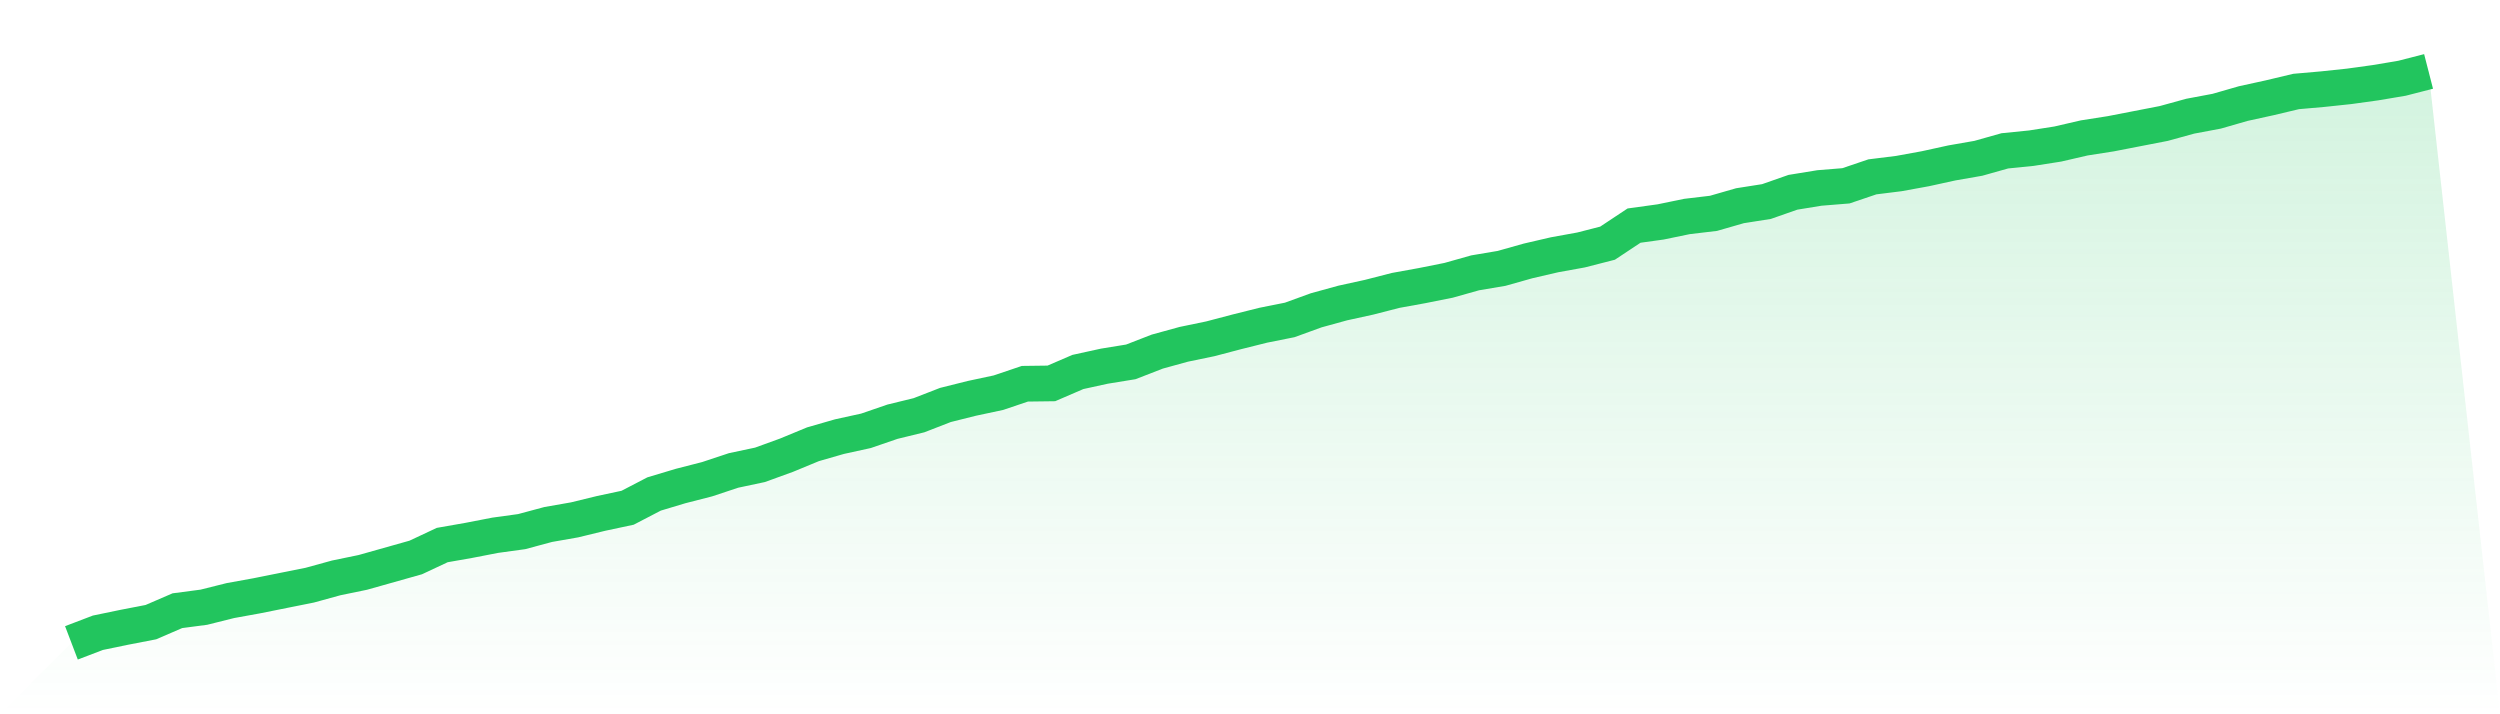
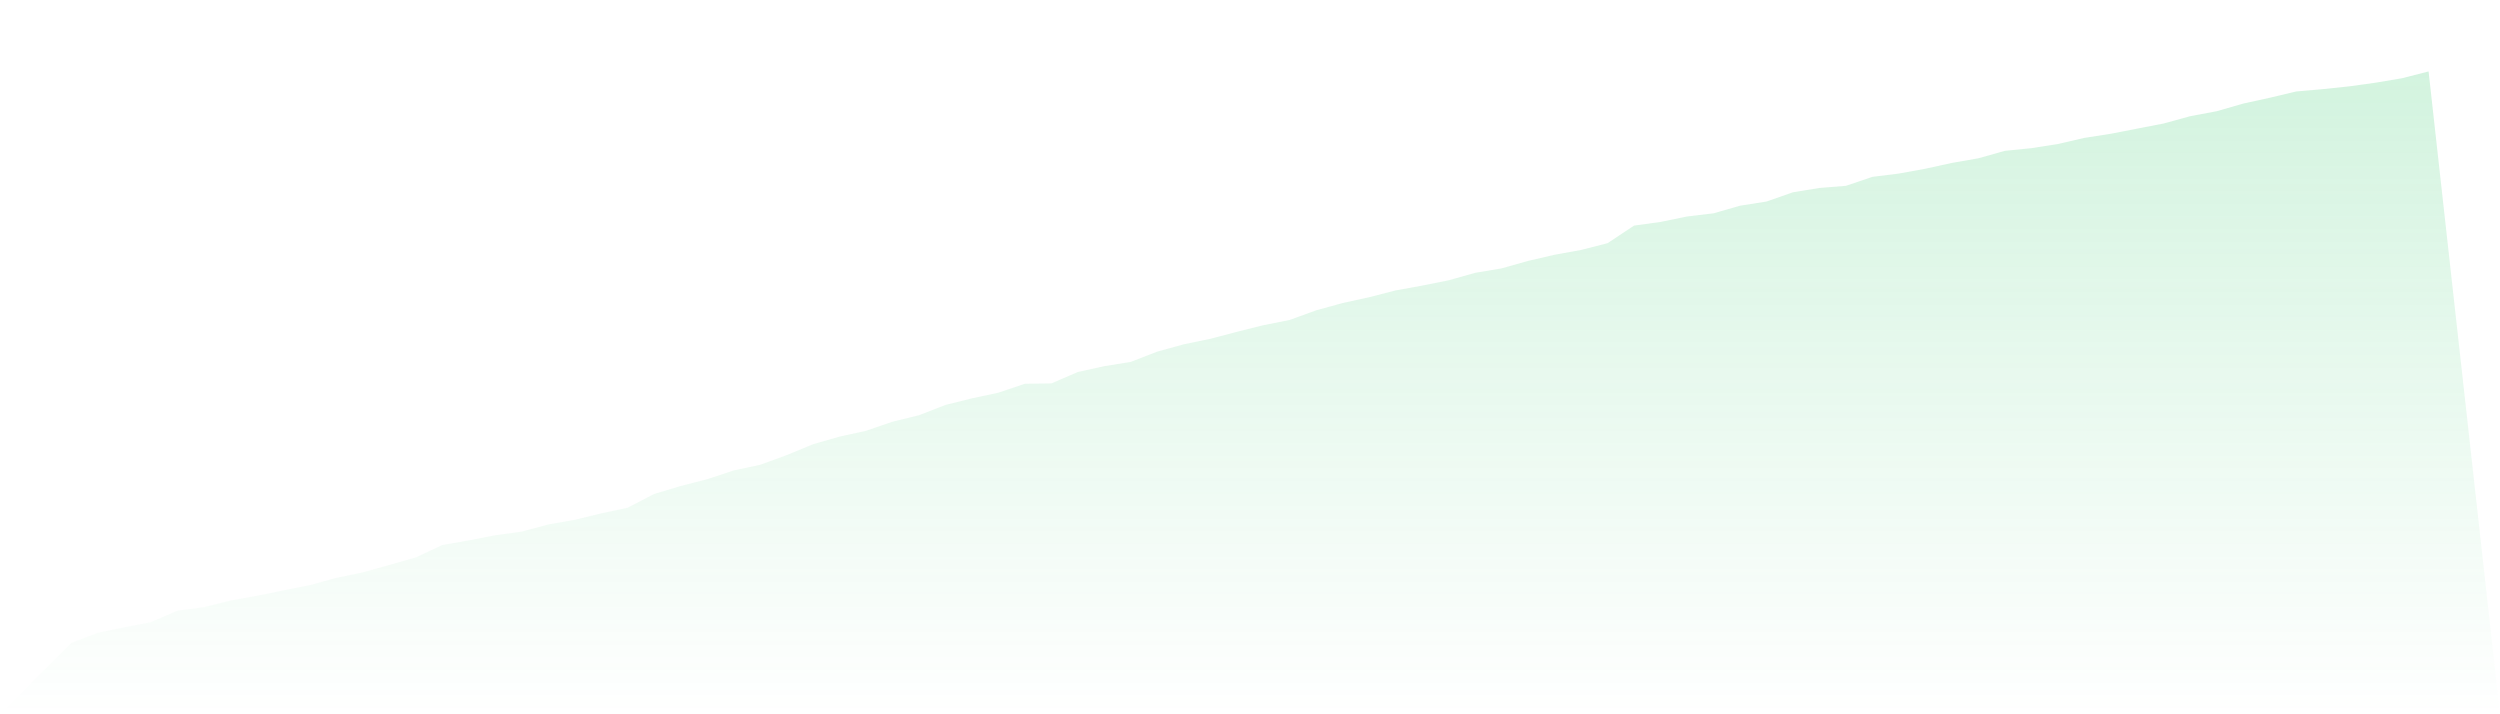
<svg xmlns="http://www.w3.org/2000/svg" viewBox="0 0 140 40">
  <defs>
    <linearGradient id="gradient" x1="0" x2="0" y1="0" y2="1">
      <stop offset="0%" stop-color="#22c55e" stop-opacity="0.2" />
      <stop offset="100%" stop-color="#22c55e" stop-opacity="0" />
    </linearGradient>
  </defs>
  <path d="M4,36 L4,36 L5.483,35.434 L6.966,35.127 L8.449,34.84 L9.933,34.199 L11.416,34.004 L12.899,33.633 L14.382,33.364 L15.865,33.066 L17.348,32.769 L18.831,32.361 L20.315,32.055 L21.798,31.637 L23.281,31.219 L24.764,30.523 L26.247,30.263 L27.73,29.975 L29.213,29.771 L30.697,29.372 L32.18,29.112 L33.663,28.75 L35.146,28.434 L36.629,27.663 L38.112,27.218 L39.596,26.837 L41.079,26.345 L42.562,26.03 L44.045,25.491 L45.528,24.878 L47.011,24.451 L48.494,24.126 L49.978,23.616 L51.461,23.254 L52.944,22.678 L54.427,22.307 L55.91,21.991 L57.393,21.49 L58.876,21.471 L60.36,20.831 L61.843,20.506 L63.326,20.265 L64.809,19.689 L66.292,19.281 L67.775,18.974 L69.258,18.584 L70.742,18.213 L72.225,17.916 L73.708,17.377 L75.191,16.969 L76.674,16.644 L78.157,16.263 L79.64,15.994 L81.124,15.697 L82.607,15.279 L84.09,15.029 L85.573,14.611 L87.056,14.267 L88.539,13.998 L90.022,13.618 L91.506,12.634 L92.989,12.429 L94.472,12.123 L95.955,11.947 L97.438,11.52 L98.921,11.287 L100.404,10.768 L101.888,10.526 L103.371,10.406 L104.854,9.904 L106.337,9.719 L107.82,9.449 L109.303,9.124 L110.787,8.865 L112.27,8.447 L113.753,8.298 L115.236,8.066 L116.719,7.723 L118.202,7.491 L119.685,7.203 L121.169,6.915 L122.652,6.507 L124.135,6.228 L125.618,5.801 L127.101,5.476 L128.584,5.123 L130.067,4.993 L131.551,4.836 L133.034,4.631 L134.517,4.381 L136,4 L140,40 L0,40 z" fill="url(#gradient)" />
-   <path d="M4,36 L4,36 L5.483,35.434 L6.966,35.127 L8.449,34.84 L9.933,34.199 L11.416,34.004 L12.899,33.633 L14.382,33.364 L15.865,33.066 L17.348,32.769 L18.831,32.361 L20.315,32.055 L21.798,31.637 L23.281,31.219 L24.764,30.523 L26.247,30.263 L27.73,29.975 L29.213,29.771 L30.697,29.372 L32.18,29.112 L33.663,28.75 L35.146,28.434 L36.629,27.663 L38.112,27.218 L39.596,26.837 L41.079,26.345 L42.562,26.03 L44.045,25.491 L45.528,24.878 L47.011,24.451 L48.494,24.126 L49.978,23.616 L51.461,23.254 L52.944,22.678 L54.427,22.307 L55.91,21.991 L57.393,21.49 L58.876,21.471 L60.36,20.831 L61.843,20.506 L63.326,20.265 L64.809,19.689 L66.292,19.281 L67.775,18.974 L69.258,18.584 L70.742,18.213 L72.225,17.916 L73.708,17.377 L75.191,16.969 L76.674,16.644 L78.157,16.263 L79.64,15.994 L81.124,15.697 L82.607,15.279 L84.09,15.029 L85.573,14.611 L87.056,14.267 L88.539,13.998 L90.022,13.618 L91.506,12.634 L92.989,12.429 L94.472,12.123 L95.955,11.947 L97.438,11.52 L98.921,11.287 L100.404,10.768 L101.888,10.526 L103.371,10.406 L104.854,9.904 L106.337,9.719 L107.82,9.449 L109.303,9.124 L110.787,8.865 L112.27,8.447 L113.753,8.298 L115.236,8.066 L116.719,7.723 L118.202,7.491 L119.685,7.203 L121.169,6.915 L122.652,6.507 L124.135,6.228 L125.618,5.801 L127.101,5.476 L128.584,5.123 L130.067,4.993 L131.551,4.836 L133.034,4.631 L134.517,4.381 L136,4" fill="none" stroke="#22c55e" stroke-width="2" />
</svg>